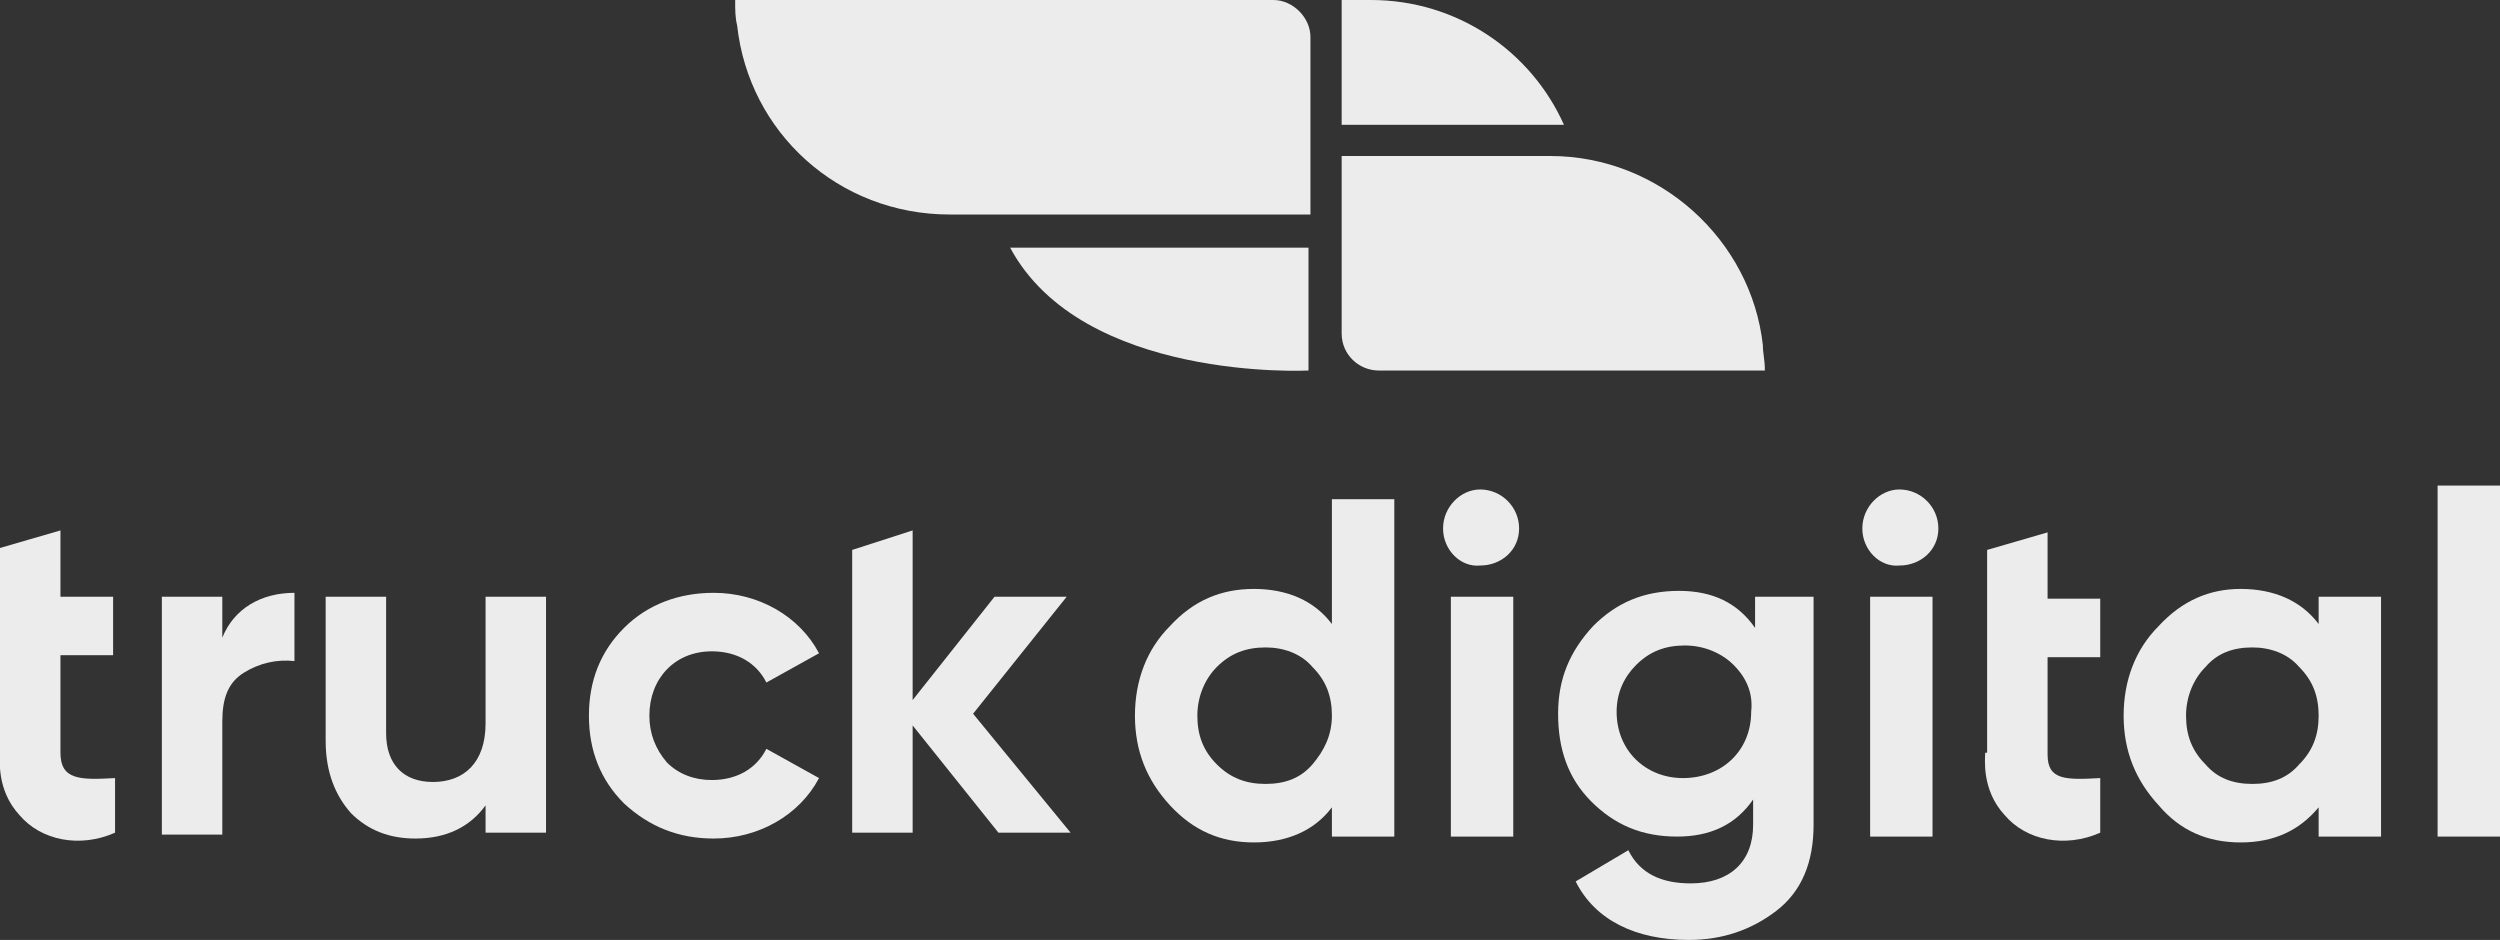
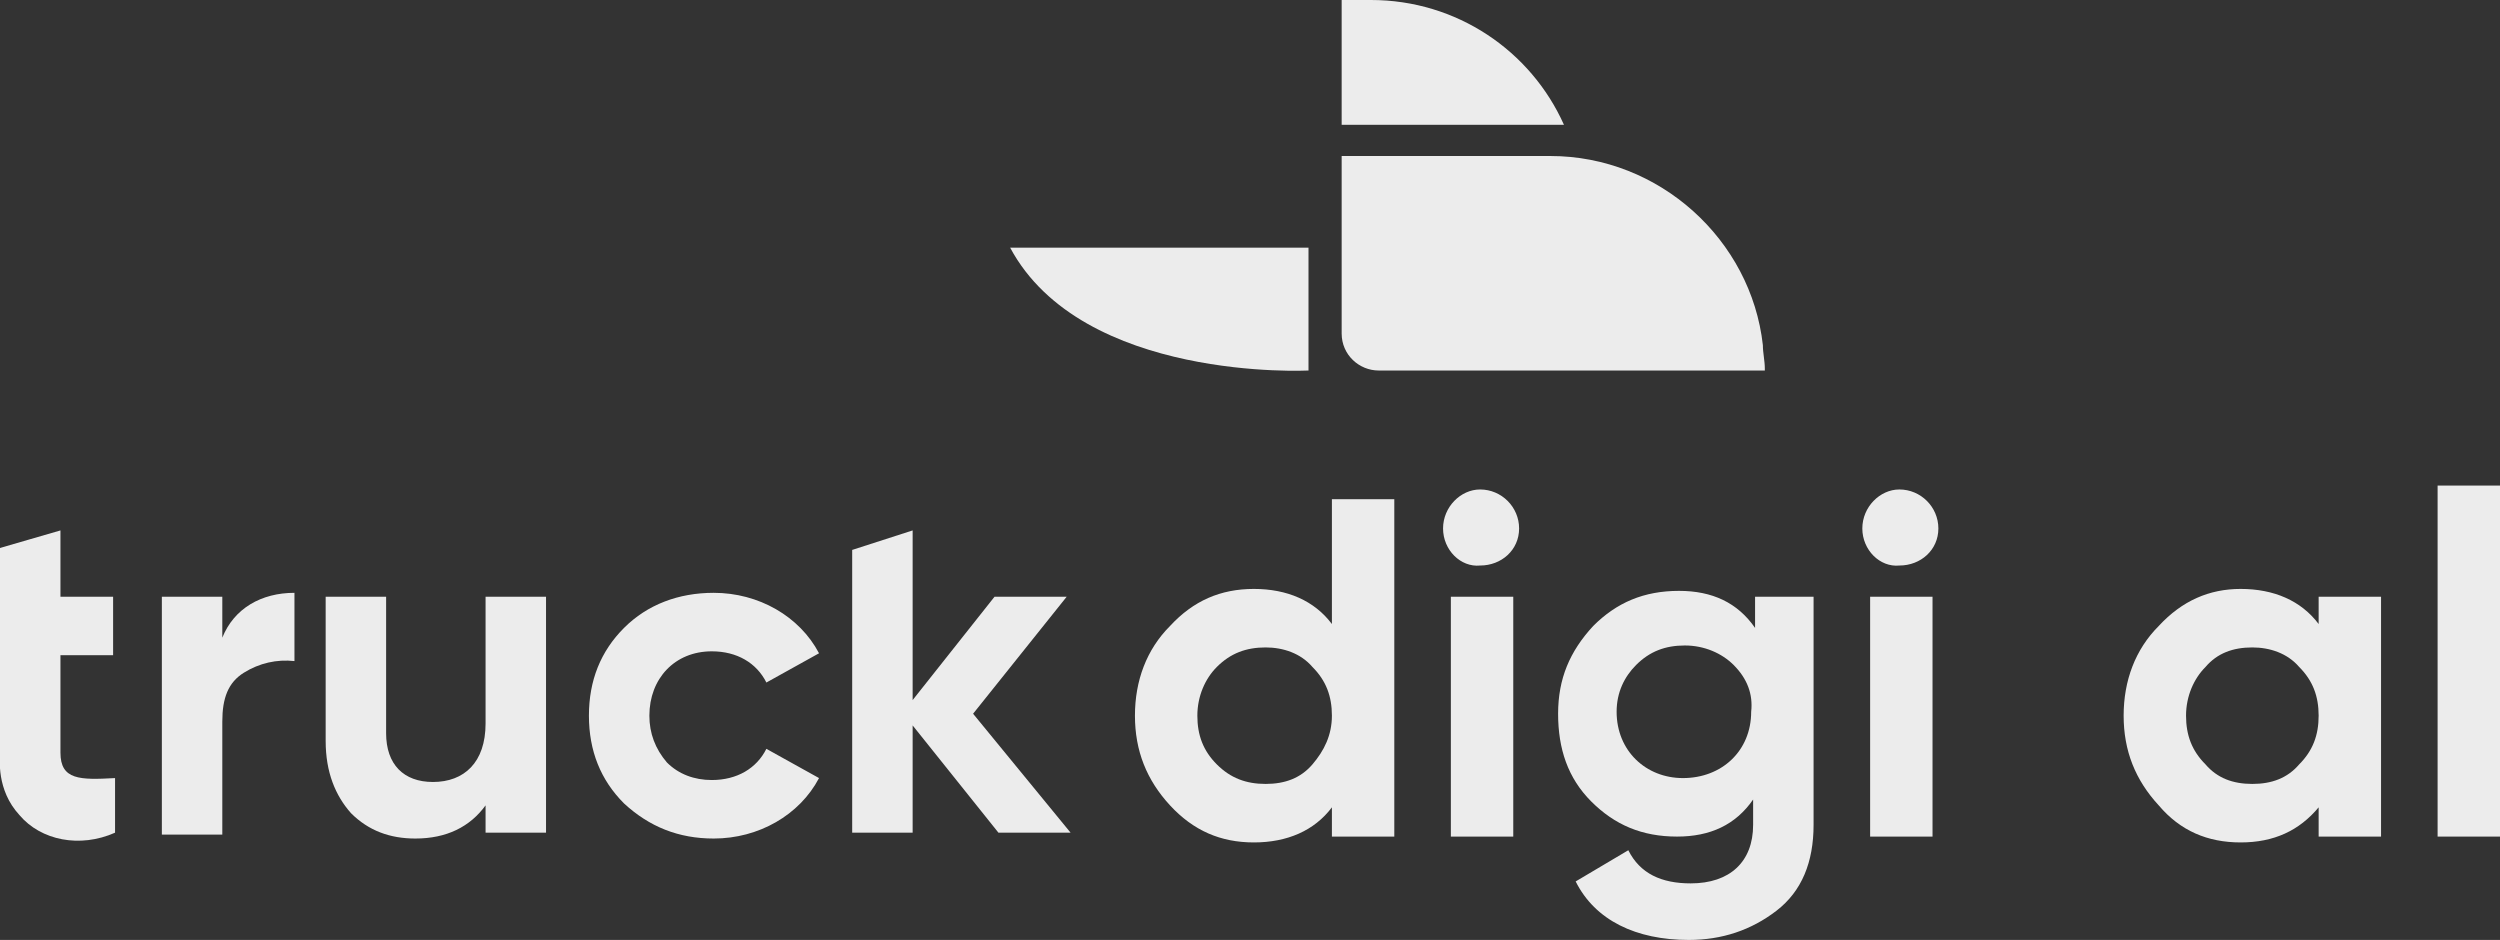
<svg xmlns="http://www.w3.org/2000/svg" xmlns:xlink="http://www.w3.org/1999/xlink" version="1.1" id="Camada_1" x="0px" y="0px" viewBox="0 0 128.2 48.2" style="enable-background:new 0 0 128.2 48.2;" xml:space="preserve">
  <rect x="0" y="0" width="128.2" height="48.2" fill="#333333" stroke="none" />
  <style type="text/css">
	.st0{clip-path:url(#SVGID_2_);fill:#ECECEC;}
</style>
  <g>
    <defs>
      <rect id="SVGID_1_" y="0" width="128.2" height="48.2" />
    </defs>
    <clipPath id="SVGID_2_">
      <use xlink:href="#SVGID_1_" style="overflow:visible;" />
    </clipPath>
    <path class="st0" d="M68.3,25.6h3.2v17.3h-3.2v-1.5c-0.9,1.2-2.3,1.8-4,1.8c-1.7,0-3.1-0.6-4.3-1.9c-1.2-1.3-1.8-2.8-1.8-4.6   c0-1.8,0.6-3.4,1.8-4.6c1.2-1.3,2.6-1.9,4.3-1.9c1.7,0,3.1,0.6,4,1.8V25.6z M64.9,40.2c1,0,1.8-0.3,2.4-1c0.6-0.7,1-1.5,1-2.5   s-0.3-1.8-1-2.5c-0.6-0.7-1.5-1-2.4-1c-1,0-1.8,0.3-2.5,1c-0.6,0.6-1,1.5-1,2.5s0.3,1.8,1,2.5C63.1,39.9,63.9,40.2,64.9,40.2" />
    <path class="st0" d="M74,27.1c0-1.1,0.9-2,1.9-2c1.1,0,2,0.9,2,2c0,1.1-0.9,1.9-2,1.9C74.9,29.1,74,28.2,74,27.1 M74.4,30.6h3.2   v12.3h-3.2V30.6z" />
    <path class="st0" d="M89.9,30.6H93v11.7c0,1.9-0.6,3.4-1.9,4.4c-1.3,1-2.8,1.5-4.5,1.5c-2.7,0-4.8-1-5.8-3l2.7-1.6   c0.6,1.2,1.7,1.7,3.2,1.7c2,0,3.2-1.1,3.2-3V41c-0.9,1.3-2.2,1.9-3.9,1.9c-1.8,0-3.2-0.6-4.4-1.8c-1.2-1.2-1.7-2.7-1.7-4.5   s0.6-3.2,1.8-4.5c1.2-1.2,2.6-1.8,4.4-1.8c1.7,0,3,0.6,3.9,1.9V30.6z M88.9,34.1c-0.6-0.6-1.5-1-2.5-1s-1.8,0.3-2.5,1   c-0.6,0.6-1,1.4-1,2.4c0,2,1.5,3.4,3.4,3.4c2,0,3.5-1.4,3.5-3.4C89.9,35.6,89.6,34.8,88.9,34.1" />
    <path class="st0" d="M95.5,27.1c0-1.1,0.9-2,1.9-2c1.1,0,2,0.9,2,2c0,1.1-0.9,1.9-2,1.9C96.4,29.1,95.5,28.2,95.5,27.1 M95.9,30.6   h3.2v12.3h-3.2V30.6z" />
    <path class="st0" d="M118.9,30.6h3.2v12.3h-3.2v-1.5c-1,1.2-2.3,1.8-4,1.8c-1.7,0-3.1-0.6-4.2-1.9c-1.2-1.3-1.8-2.8-1.8-4.6   c0-1.8,0.6-3.4,1.8-4.6c1.2-1.3,2.6-1.9,4.2-1.9c1.7,0,3.1,0.6,4,1.8V30.6z M115.5,40.2c1,0,1.8-0.3,2.4-1c0.7-0.7,1-1.5,1-2.5   s-0.3-1.8-1-2.5c-0.6-0.7-1.5-1-2.4-1c-1,0-1.8,0.3-2.4,1c-0.6,0.6-1,1.5-1,2.5s0.3,1.8,1,2.5C113.7,39.9,114.5,40.2,115.5,40.2" />
    <rect x="125" y="24.9" class="st0" width="3.2" height="18" />
    <path class="st0" d="M11.4,32.7c0.6-1.5,2-2.3,3.7-2.3v3.5c-0.9-0.1-1.8,0.1-2.6,0.6s-1.1,1.3-1.1,2.5v5.8H8.3V30.6h3.1V32.7z" />
    <path class="st0" d="M24.9,30.6H28v12.1h-3.1v-1.4c-0.8,1.1-2,1.7-3.6,1.7c-1.3,0-2.4-0.4-3.3-1.3c-0.8-0.9-1.3-2.1-1.3-3.7v-7.4   h3.1v7c0,1.6,0.9,2.5,2.4,2.5c1.6,0,2.7-1,2.7-3V30.6z" />
    <path class="st0" d="M32,41.2c-1.2-1.2-1.8-2.7-1.8-4.5c0-1.8,0.6-3.3,1.8-4.5c1.2-1.2,2.8-1.8,4.6-1.8c2.3,0,4.4,1.2,5.4,3.1   L39.3,35c-0.5-1-1.5-1.6-2.8-1.6c-1.9,0-3.2,1.4-3.2,3.3c0,0.9,0.3,1.7,0.9,2.4c0.6,0.6,1.4,0.9,2.3,0.9c1.3,0,2.3-0.6,2.8-1.6   l2.7,1.5C41,41.8,38.9,43,36.6,43C34.8,43,33.3,42.4,32,41.2" />
    <polygon class="st0" points="49.9,36.6 54.7,30.6 51,30.6 46.8,35.9 46.8,27.2 43.7,28.2 43.7,42.7 46.8,42.7 46.8,37.2 51.2,42.7    54.9,42.7  " />
    <path class="st0" d="M0,38.6c0,0.3-0.2,1.9,1,3.2c1.1,1.3,3.1,1.7,4.9,0.9v-2.8C4.1,40,3.1,40,3.1,38.6v-5h2.7v-3H3.1v-3.4   c-1,0.3-2.1,0.6-3.1,0.9V38.6z" />
-     <path class="st0" d="M101.8,38.6c0,0.3-0.2,1.9,1,3.2c1.1,1.3,3.1,1.7,4.9,0.9v-2.8c-1.8,0.1-2.7,0.1-2.7-1.2v-5h2.7v-3h-2.7v-3.4   c-1,0.3-2.1,0.6-3.1,0.9V38.6z" />
-     <path class="st0" d="M65.3,0H39.6h-1.9c0,0,0,0,0,0.1c0,0.4,0,0.8,0.1,1.2C38.4,6.8,43,11,48.7,11h16.6h1.9V9.1V2.5V1.9   C67.2,0.9,66.3,0,65.3,0" />
    <path class="st0" d="M90.4,17.7C89.8,12.3,85.1,8,79.5,8h-8.8h-1.9v1.9v6.7v0.5c0,1.1,0.9,1.9,1.9,1.9h17.9h1.9c0,0,0,0,0-0.1   C90.5,18.5,90.4,18.1,90.4,17.7" />
    <path class="st0" d="M80.2,6.4C78.5,2.6,74.7,0,70.3,0h-1.5v6.4H80.2z" />
    <path class="st0" d="M51.8,12.7h15.3V19C67.1,19,55.5,19.6,51.8,12.7" />
  </g>
</svg>